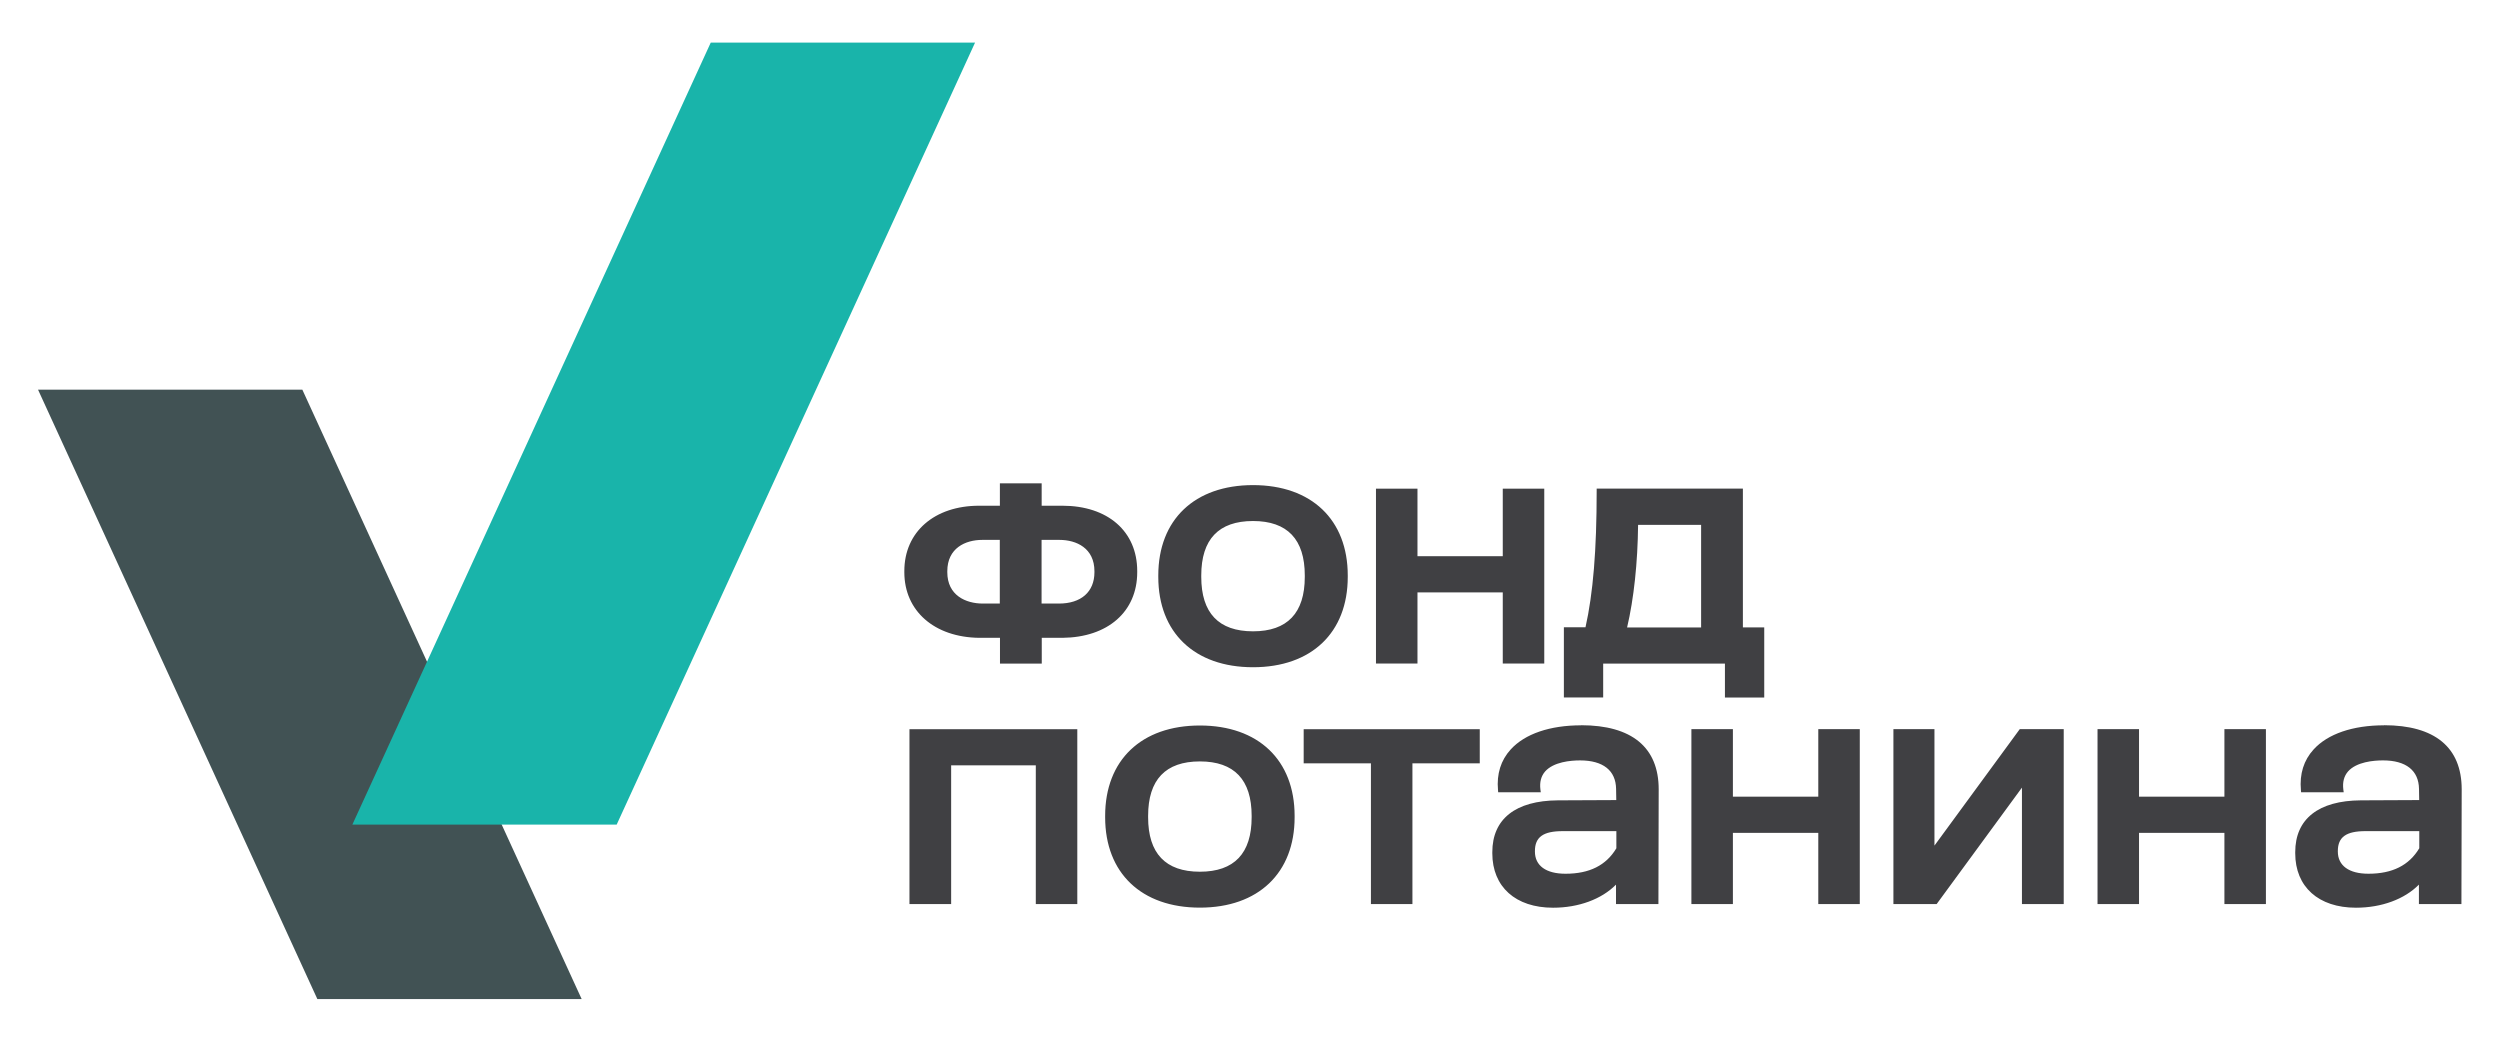
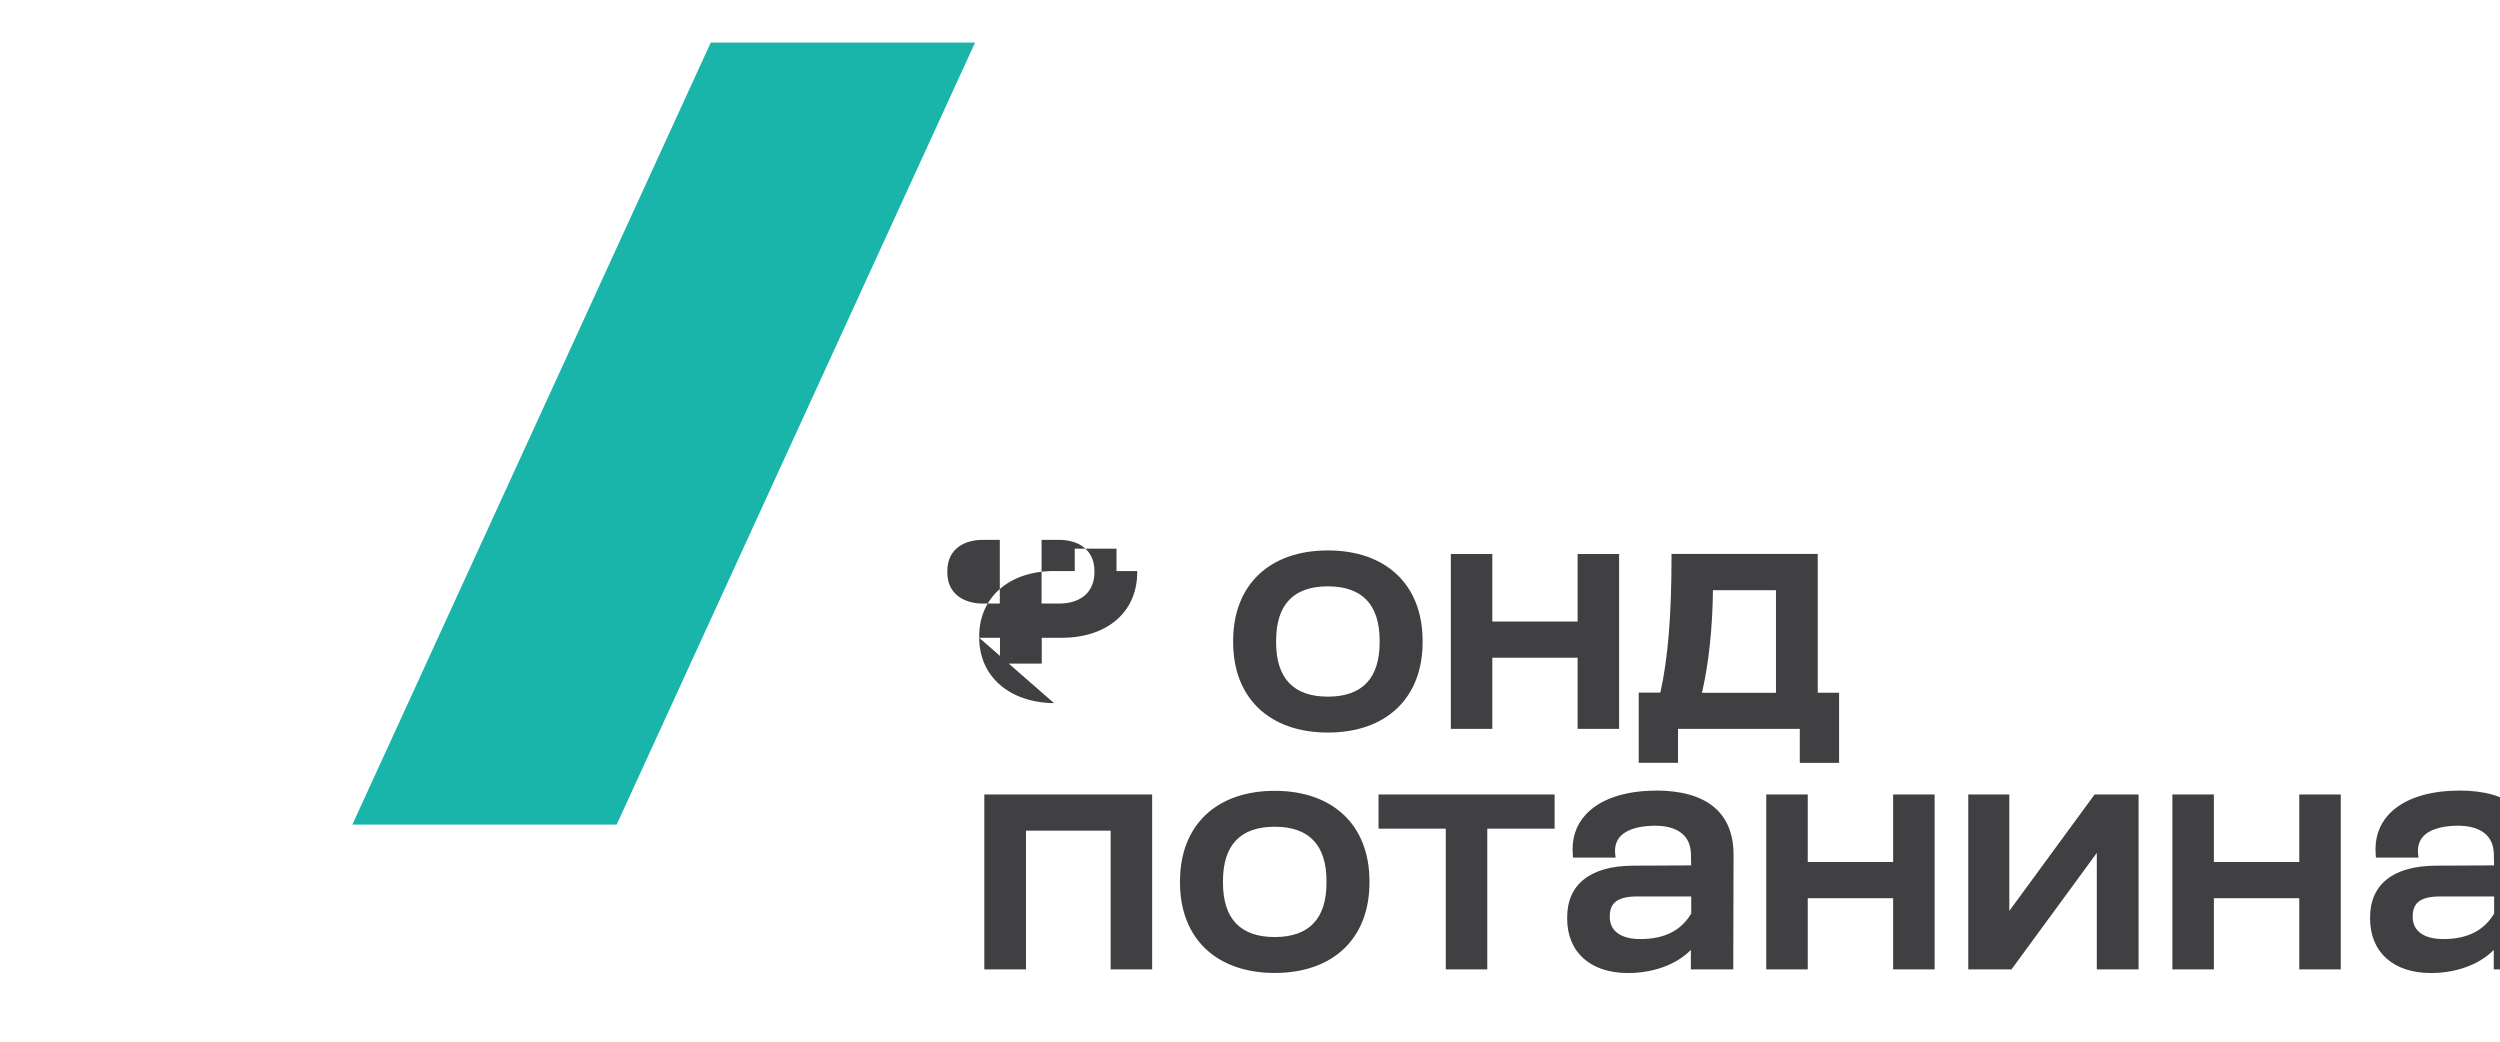
<svg xmlns="http://www.w3.org/2000/svg" id="a" data-name="Layer 1" viewBox="0 0 272.88 113.71">
  <defs>
    <style> .b { fill: #19b4aa; } .b, .c, .d { stroke-width: 0px; } .c { fill: #404043; } .d { fill: #415254; } </style>
  </defs>
-   <path class="c" d="m109.14,65.88h-1.86c-1.87,0-3.88-.9-3.88-3.42v-.11c0-2.52,1.97-3.42,3.82-3.42h1.91v6.95Zm6.5-6.95c1.85,0,3.82.9,3.82,3.42v.11c0,2.14-1.45,3.42-3.88,3.42h-1.89v-6.95h1.94Zm-8.75,10.69h2.26v2.81h4.56v-2.81h2.26c4.96-.05,8.16-2.86,8.16-7.16v-.13c0-4.33-3.21-7.13-8.17-7.13h-2.26v-2.44h-4.56v2.44h-2.26c-4.89,0-8.17,2.86-8.17,7.13v.13c0,4.23,3.28,7.1,8.17,7.16m35.54-6.65c0,3.94-1.9,5.94-5.65,5.94s-5.65-2-5.65-5.94v-.16c0-3.94,1.9-5.94,5.65-5.94s5.65,2,5.65,5.94v.16Zm-5.65,9.86c6.38,0,10.34-3.78,10.34-9.86v-.16c0-6.08-3.96-9.86-10.34-9.86s-10.34,3.78-10.34,9.86v.16c0,6.08,3.96,9.86,10.34,9.86m17.95-8.17h9.31v7.77h4.53v-19.09h-4.53v7.37h-9.31v-7.37h-4.53v19.09h4.53v-7.77Zm30.96-7.37v11.2h-8.08c.74-3.14,1.16-7.1,1.2-11.2h6.88Zm-10.69,15.14h13.29v3.71h4.29v-7.66h-2.33v-15.15h-15.96v.26c0,6.45-.39,11.18-1.22,14.88h-2.36v7.66h4.29v-3.71Zm-75.73,26.25h4.56v-15.14h9.24v15.14h4.53v-19.09h-18.32v19.09Zm26.06-9.63c0-3.94,1.9-5.94,5.65-5.94s5.65,2,5.65,5.94v.16c0,3.94-1.9,5.94-5.65,5.94s-5.65-2-5.65-5.94v-.16Zm5.65-9.86c-6.38,0-10.34,3.78-10.34,9.86v.16c0,6.08,3.96,9.86,10.34,9.86s10.34-3.78,10.34-9.86v-.16c0-6.08-3.96-9.86-10.34-9.86m11.32,4.13h7.35v15.36h4.53v-15.36h7.35v-3.73h-19.22v3.73Zm28.59,12.05c-2.13,0-3.34-.88-3.34-2.42v-.05c0-1.53.9-2.18,3.03-2.18h5.86v1.87c-1.12,1.87-2.94,2.78-5.55,2.78m1.7-16.2c-3.4,0-6.13.93-7.68,2.63-1.08,1.18-1.55,2.68-1.39,4.44l.02.24h4.65l-.04-.3c-.1-.8.07-1.46.51-1.97.93-1.05,2.79-1.21,3.82-1.21,2.51,0,3.9,1.1,3.93,3.11l.02,1.22-6.37.03c-4.62.03-7.16,2.03-7.16,5.65v.13c0,3.66,2.54,5.94,6.63,5.94,2.79,0,5.3-.93,6.87-2.52v2.12h4.63l.03-12.52c0-4.58-2.93-7-8.48-7m25.9,7.8h-9.32v-7.37h-4.53v19.09h4.53v-7.77h9.32v7.77h4.53v-19.09h-4.53v7.37Zm12.68,5.34v-12.71h-4.48v19.09h4.72l9.31-12.71v12.71h4.56v-19.09h-4.8l-9.31,12.71Zm31.65-5.34h-9.32v-7.37h-4.53v19.09h4.53v-7.77h9.32v7.77h4.53v-19.09h-4.53v7.37Zm15.72,8.41c-2.12,0-3.34-.88-3.34-2.42v-.05c0-1.53.9-2.18,3.03-2.18h5.86v1.87c-1.12,1.87-2.94,2.78-5.55,2.78m1.7-16.2c-3.4,0-6.13.93-7.68,2.63-1.08,1.18-1.55,2.68-1.39,4.44l.02.24h4.65l-.04-.3c-.1-.8.07-1.46.51-1.97.93-1.05,2.79-1.21,3.82-1.21,2.51,0,3.9,1.1,3.93,3.11l.02,1.22-6.37.03c-4.62.03-7.16,2.03-7.16,5.65v.13c0,3.66,2.54,5.94,6.63,5.94,2.79,0,5.3-.93,6.87-2.52v2.12h4.64l.03-12.52c0-4.58-2.93-7-8.48-7" />
-   <polygon class="d" points="4.15 42.53 34.64 109.05 63.49 109.05 33 42.53 4.15 42.53" />
+   <path class="c" d="m109.14,65.88h-1.86c-1.87,0-3.88-.9-3.88-3.42v-.11c0-2.52,1.97-3.42,3.82-3.42h1.91v6.95Zm6.5-6.95c1.85,0,3.82.9,3.82,3.42v.11c0,2.14-1.45,3.42-3.88,3.42h-1.89v-6.95h1.94Zm-8.75,10.69h2.26v2.81h4.56v-2.81h2.26c4.96-.05,8.16-2.86,8.16-7.16v-.13h-2.26v-2.44h-4.56v2.44h-2.26c-4.89,0-8.17,2.86-8.17,7.13v.13c0,4.23,3.28,7.1,8.17,7.16m35.54-6.65c0,3.94-1.9,5.94-5.65,5.94s-5.65-2-5.65-5.94v-.16c0-3.94,1.9-5.94,5.65-5.94s5.65,2,5.65,5.94v.16Zm-5.65,9.86c6.38,0,10.34-3.78,10.34-9.86v-.16c0-6.08-3.96-9.86-10.34-9.86s-10.34,3.78-10.34,9.86v.16c0,6.08,3.96,9.86,10.34,9.86m17.95-8.17h9.31v7.77h4.53v-19.09h-4.53v7.37h-9.31v-7.37h-4.53v19.09h4.53v-7.77Zm30.96-7.37v11.2h-8.08c.74-3.14,1.16-7.1,1.2-11.2h6.88Zm-10.69,15.14h13.29v3.71h4.29v-7.66h-2.33v-15.15h-15.96v.26c0,6.45-.39,11.18-1.22,14.88h-2.36v7.66h4.29v-3.71Zm-75.73,26.25h4.56v-15.14h9.24v15.14h4.53v-19.09h-18.32v19.09Zm26.06-9.63c0-3.94,1.9-5.94,5.65-5.94s5.65,2,5.65,5.94v.16c0,3.94-1.9,5.94-5.65,5.94s-5.65-2-5.65-5.94v-.16Zm5.65-9.86c-6.38,0-10.34,3.78-10.34,9.86v.16c0,6.08,3.96,9.86,10.34,9.86s10.34-3.78,10.34-9.86v-.16c0-6.08-3.96-9.86-10.34-9.86m11.32,4.13h7.35v15.36h4.53v-15.36h7.35v-3.73h-19.22v3.73Zm28.59,12.05c-2.13,0-3.34-.88-3.34-2.42v-.05c0-1.53.9-2.18,3.03-2.18h5.86v1.87c-1.12,1.87-2.94,2.78-5.55,2.78m1.7-16.2c-3.4,0-6.13.93-7.68,2.63-1.08,1.18-1.55,2.68-1.39,4.44l.02.24h4.65l-.04-.3c-.1-.8.07-1.46.51-1.97.93-1.05,2.79-1.21,3.82-1.21,2.51,0,3.9,1.1,3.93,3.11l.02,1.22-6.37.03c-4.62.03-7.16,2.03-7.16,5.65v.13c0,3.66,2.54,5.94,6.63,5.94,2.79,0,5.3-.93,6.87-2.52v2.12h4.63l.03-12.52c0-4.58-2.93-7-8.48-7m25.9,7.8h-9.32v-7.37h-4.53v19.09h4.53v-7.77h9.32v7.77h4.53v-19.09h-4.53v7.37Zm12.68,5.34v-12.71h-4.48v19.09h4.72l9.31-12.71v12.71h4.56v-19.09h-4.8l-9.31,12.71Zm31.65-5.34h-9.32v-7.37h-4.53v19.09h4.53v-7.77h9.32v7.77h4.53v-19.09h-4.53v7.37Zm15.72,8.41c-2.12,0-3.34-.88-3.34-2.42v-.05c0-1.53.9-2.18,3.03-2.18h5.86v1.87c-1.12,1.87-2.94,2.78-5.55,2.78m1.7-16.2c-3.4,0-6.13.93-7.68,2.63-1.08,1.18-1.55,2.68-1.39,4.44l.02.24h4.65l-.04-.3c-.1-.8.07-1.46.51-1.97.93-1.05,2.79-1.21,3.82-1.21,2.51,0,3.9,1.1,3.93,3.11l.02,1.22-6.37.03c-4.62.03-7.16,2.03-7.16,5.65v.13c0,3.66,2.54,5.94,6.63,5.94,2.79,0,5.3-.93,6.87-2.52v2.12h4.64l.03-12.52c0-4.58-2.93-7-8.48-7" />
  <polygon class="b" points="77.58 4.65 38.46 90.01 67.31 90.01 106.43 4.65 77.58 4.65" />
</svg>